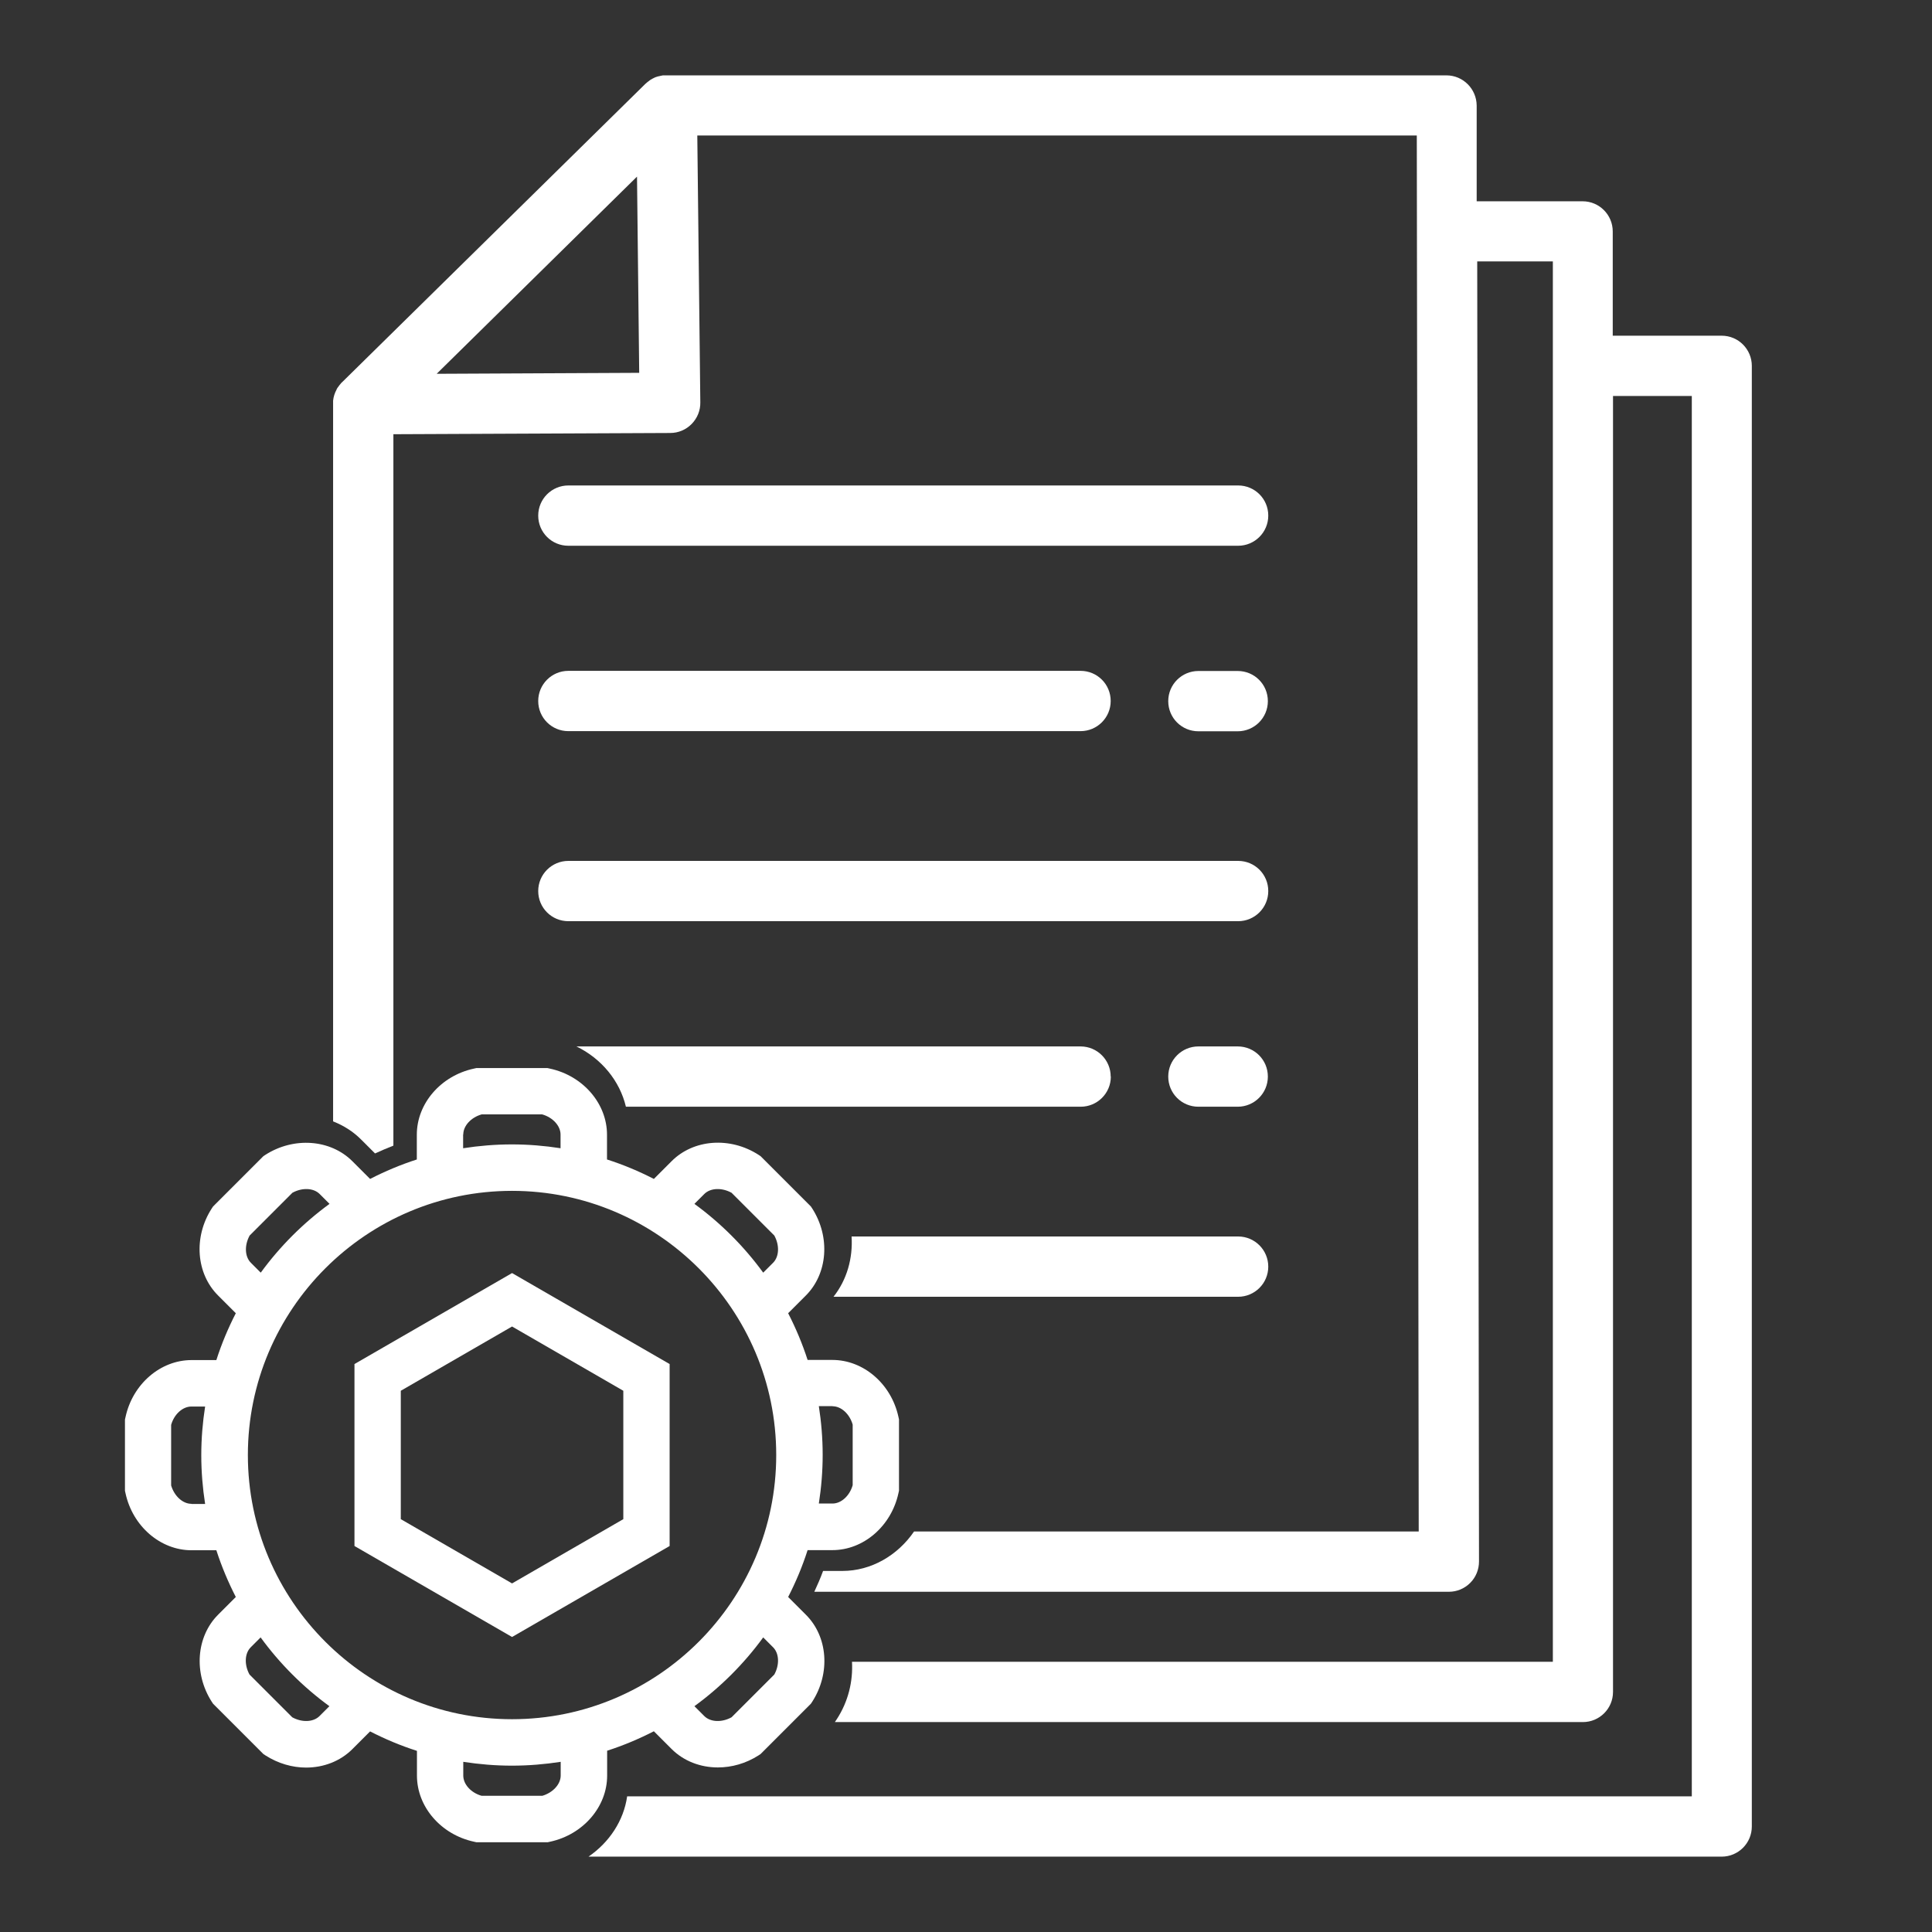
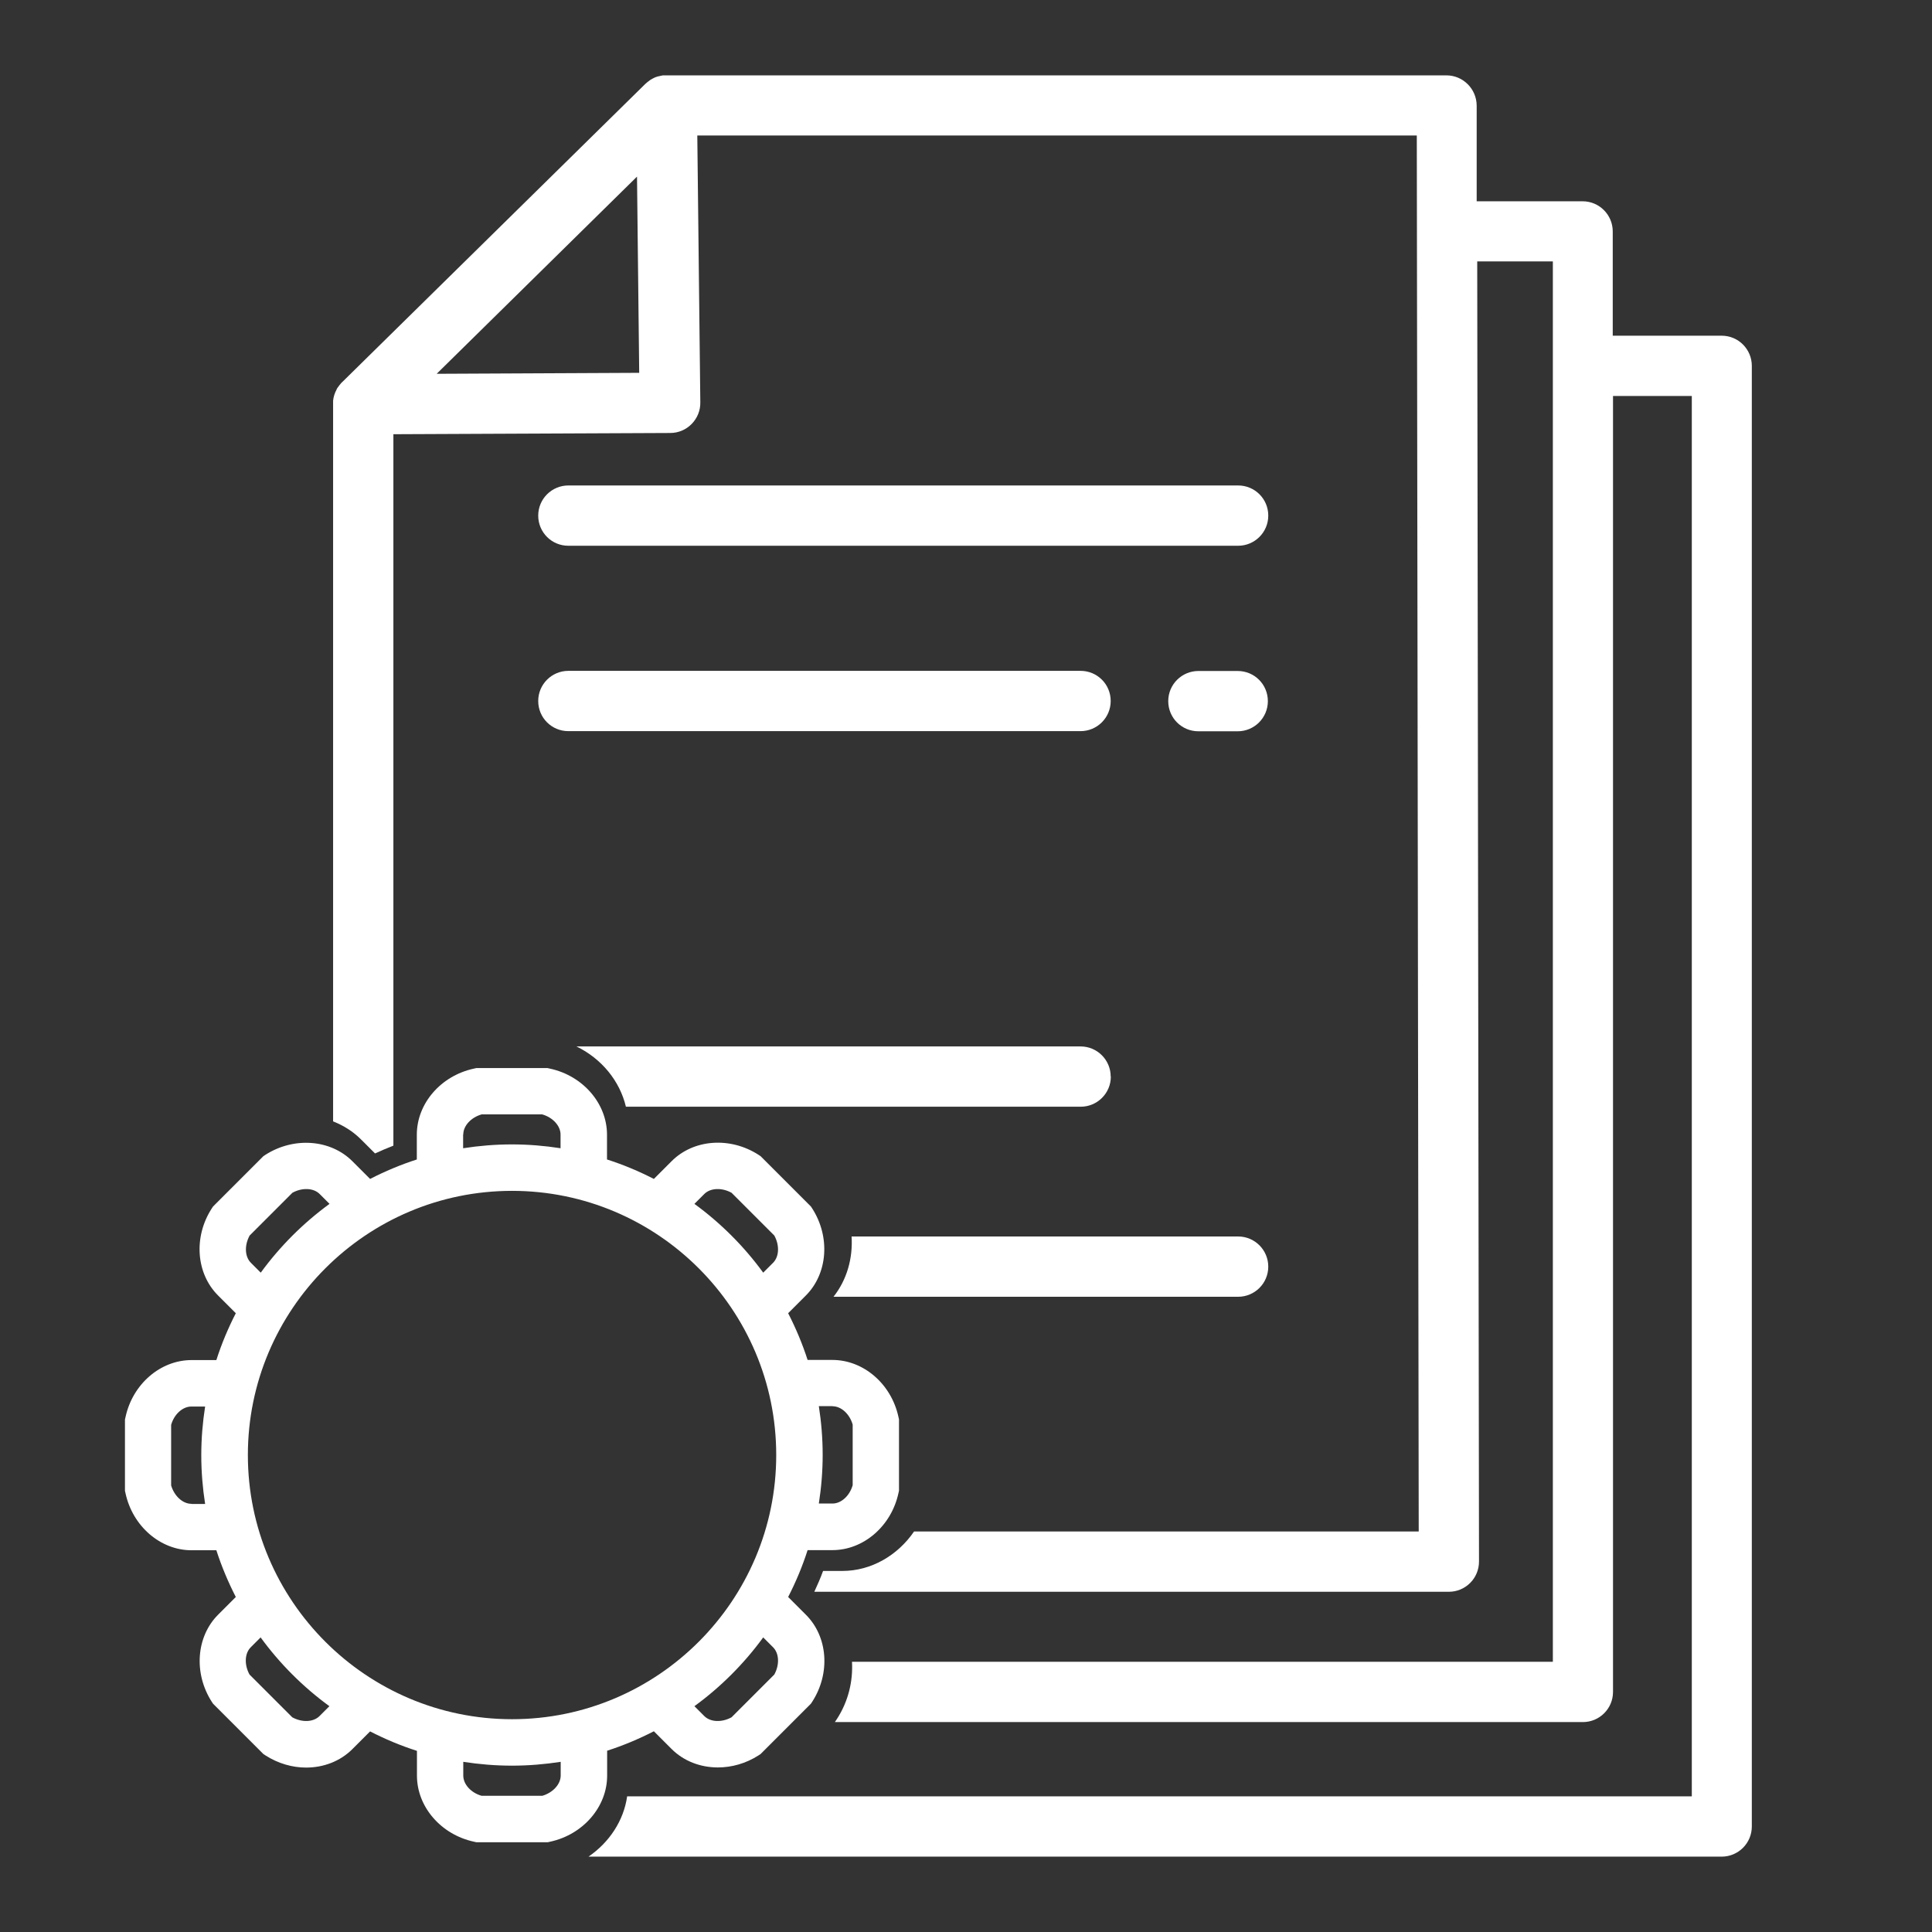
<svg xmlns="http://www.w3.org/2000/svg" id="manual" viewBox="0 0 141 141">
  <rect x="0" y="0" width="141" height="141" fill="#333333" stroke="none" />
  <defs>
    <style> .cls-1 { fill: #fff; } </style>
  </defs>
  <path class="cls-1" d="m41.48,53.36h37.38c1.21,0,2.2-.98,2.2-2.2s-.98-2.2-2.2-2.2h-37.38c-1.21,0-2.2.98-2.2,2.2s.98,2.2,2.2,2.2Z" />
  <path class="cls-1" d="m90.33,48.97h-2.87c-1.21,0-2.2.98-2.2,2.2s.98,2.2,2.2,2.2h2.87c1.21,0,2.2-.98,2.2-2.2s-.98-2.2-2.2-2.2Z" />
  <path class="cls-1" d="m90.36,35.43h-48.88c-1.21,0-2.2.98-2.2,2.2s.98,2.2,2.2,2.2h48.88c1.21,0,2.2-.98,2.2-2.2s-.98-2.2-2.2-2.2Z" />
  <path class="cls-1" d="m81.06,78.57c0-1.21-.98-2.2-2.2-2.2h-36.79c1.83.89,3.16,2.51,3.61,4.4h33.19c1.21,0,2.2-.98,2.2-2.2Z" />
-   <path class="cls-1" d="m90.33,80.77c1.21,0,2.2-.98,2.2-2.2s-.98-2.2-2.2-2.2h-2.87c-1.21,0-2.2.98-2.2,2.2s.98,2.2,2.2,2.2h2.87Z" />
-   <path class="cls-1" d="m41.48,67.23h48.88c1.21,0,2.2-.98,2.2-2.2s-.98-2.2-2.2-2.2h-48.88c-1.21,0-2.2.98-2.2,2.2s.98,2.2,2.2,2.2Z" />
  <path class="cls-1" d="m92.56,92.44c0-1.21-.98-2.2-2.2-2.2h-28.21c.1,1.59-.34,3.16-1.32,4.4h29.53c1.21,0,2.2-.98,2.2-2.2Z" />
  <path class="cls-1" d="m125.65,24.5h-7.95v-7.61c0-1.21-.98-2.2-2.2-2.2h-7.73v-6.99c-.01-1.21-.99-2.2-2.21-2.2h-56.95s-.05,0-.08,0c-.04,0-.08,0-.13,0-.04,0-.07.01-.11.02-.03,0-.07.01-.1.02-.04.01-.08.02-.13.03-.03,0-.05.01-.08.02-.04.01-.08.03-.13.04-.02.01-.05.02-.07.03-.04.02-.08.04-.12.06-.02.01-.05.02-.07.04-.04.02-.07.04-.11.06-.03.02-.05.03-.07.05-.03.02-.06.04-.09.07-.03.02-.05.04-.08.06-.03.02-.05.05-.08.07-.02.02-.04.03-.06.05l-22.16,21.8h-.01s-.05.07-.08.1c-.02.02-.04.05-.06.07-.03.03-.05.07-.08.11-.02.02-.03.04-.05.06-.04.05-.07.11-.1.17,0,0,0,0,0,.01-.13.24-.22.51-.25.8,0,0,0,.01,0,.02,0,.03,0,.07,0,.1,0,.04,0,.08,0,.12v52.36c.76.3,1.47.74,2.06,1.34l1,1c.44-.2.88-.39,1.34-.57V31.69l20.21-.09c.59,0,1.15-.24,1.56-.66s.64-.98.63-1.57l-.22-19.48h52.51l.14,101.88h-36.83c-1.2,1.75-3.13,2.88-5.23,2.88h-1.41c-.19.52-.41,1.02-.64,1.52h46.31c.59,0,1.14-.23,1.56-.65.41-.41.64-.97.64-1.56l-.13-94.88h5.52v102.2h-51.15c.08,1.42-.27,2.9-1.11,4.19l-.14.21h54.59c1.21,0,2.2-.98,2.2-2.2V28.9h5.75v102.2H45.77c-.25,1.77-1.3,3.36-2.82,4.4h82.7c1.21,0,2.2-.98,2.2-2.2V26.7c0-1.21-.98-2.2-2.2-2.2Zm-93.78,2.78h0s14.62-14.39,14.62-14.39l.16,14.32-14.78.07Z" />
  <path class="cls-1" d="m44.31,129.58v-1.81c1.18-.38,2.32-.86,3.41-1.42l1.29,1.29c.89.89,2.11,1.35,3.38,1.35,1.01,0,2.05-.29,2.97-.88l.15-.1,3.67-3.67.1-.15c1.34-2.08,1.14-4.75-.47-6.35l-1.29-1.29c.56-1.09,1.04-2.23,1.42-3.42h1.81c2.27,0,4.3-1.75,4.82-4.16l.04-.18v-5.2l-.04-.18c-.52-2.41-2.55-4.16-4.82-4.16h-1.81c-.38-1.18-.86-2.32-1.42-3.41l1.29-1.29c1.6-1.6,1.8-4.27.47-6.35l-.1-.15-3.67-3.67-.15-.1c-2.08-1.34-4.75-1.14-6.35.47l-1.29,1.29c-1.09-.56-2.23-1.04-3.42-1.42v-1.81c0-2.27-1.75-4.3-4.16-4.82l-.18-.04h-5.2l-.18.04c-2.41.52-4.16,2.55-4.16,4.82v1.81c-1.18.38-2.32.86-3.41,1.42l-1.29-1.29c-1.6-1.6-4.27-1.8-6.35-.47l-.15.1-3.67,3.67-.1.15c-1.34,2.08-1.14,4.75.47,6.35l1.29,1.29c-.56,1.09-1.04,2.23-1.42,3.42h-1.81c-2.27,0-4.3,1.75-4.82,4.16l-.04.18v5.2l.04.18c.52,2.41,2.55,4.16,4.82,4.16h1.81c.38,1.18.86,2.32,1.42,3.41l-1.29,1.29c-1.6,1.6-1.8,4.27-.47,6.35l.1.15,3.67,3.67.15.1c.92.59,1.96.89,2.97.89,1.27,0,2.49-.46,3.38-1.35l1.29-1.29c1.09.56,2.23,1.04,3.42,1.42v1.81c0,2.27,1.75,4.3,4.16,4.82l.18.04h5.2l.18-.04c2.41-.52,4.16-2.55,4.16-4.82Zm-26.22-23.39c0-10.63,8.65-19.28,19.28-19.28s19.28,8.65,19.28,19.28-8.65,19.28-19.28,19.28-19.28-8.65-19.28-19.28Zm38.33,14.03c.45.45.48,1.28.09,1.99l-3.12,3.12c-.71.39-1.54.36-1.99-.09l-.72-.72c1.92-1.4,3.62-3.1,5.02-5.02l.72.72Zm4.34-17.59c.64,0,1.25.57,1.47,1.34v4.42c-.22.78-.84,1.34-1.47,1.34h-1c.18-1.16.28-2.34.28-3.55s-.1-2.4-.28-3.56h1.01Zm-9.36-15.49c.45-.45,1.28-.48,1.99-.09l3.12,3.12c.39.71.36,1.54-.09,1.99l-.72.72c-1.4-1.92-3.1-3.62-5.02-5.02l.72-.72Zm-17.59-4.34c0-.64.57-1.25,1.34-1.47h4.42c.78.22,1.34.84,1.34,1.47v1c-1.16-.18-2.34-.28-3.55-.28s-2.4.1-3.56.28v-1.01Zm-15.5,9.36c-.45-.45-.48-1.28-.09-1.99l3.12-3.12c.71-.39,1.54-.36,1.99.09l.72.72c-1.92,1.4-3.62,3.1-5.02,5.02l-.72-.72Zm-4.34,17.59c-.64,0-1.25-.57-1.48-1.34v-4.42c.22-.78.84-1.34,1.48-1.34h1c-.18,1.16-.28,2.34-.28,3.55s.1,2.4.28,3.56h-1Zm9.35,15.49c-.45.45-1.28.48-1.99.09l-3.12-3.12c-.39-.71-.36-1.54.09-1.99l.72-.72c1.4,1.92,3.1,3.62,5.02,5.02l-.72.72Zm16.25,5.82h-4.42c-.78-.22-1.34-.84-1.34-1.48v-1c1.16.18,2.34.28,3.55.28s2.4-.1,3.56-.28v1c0,.64-.57,1.25-1.34,1.48Z" />
-   <path class="cls-1" d="m48.87,112.83v-13.28l-11.5-6.64-11.5,6.64v13.28l11.5,6.64,11.5-6.64Zm-19.62-11.33l8.12-4.69,8.12,4.69v9.37l-8.12,4.69-8.12-4.69v-9.37Z" />
</svg>